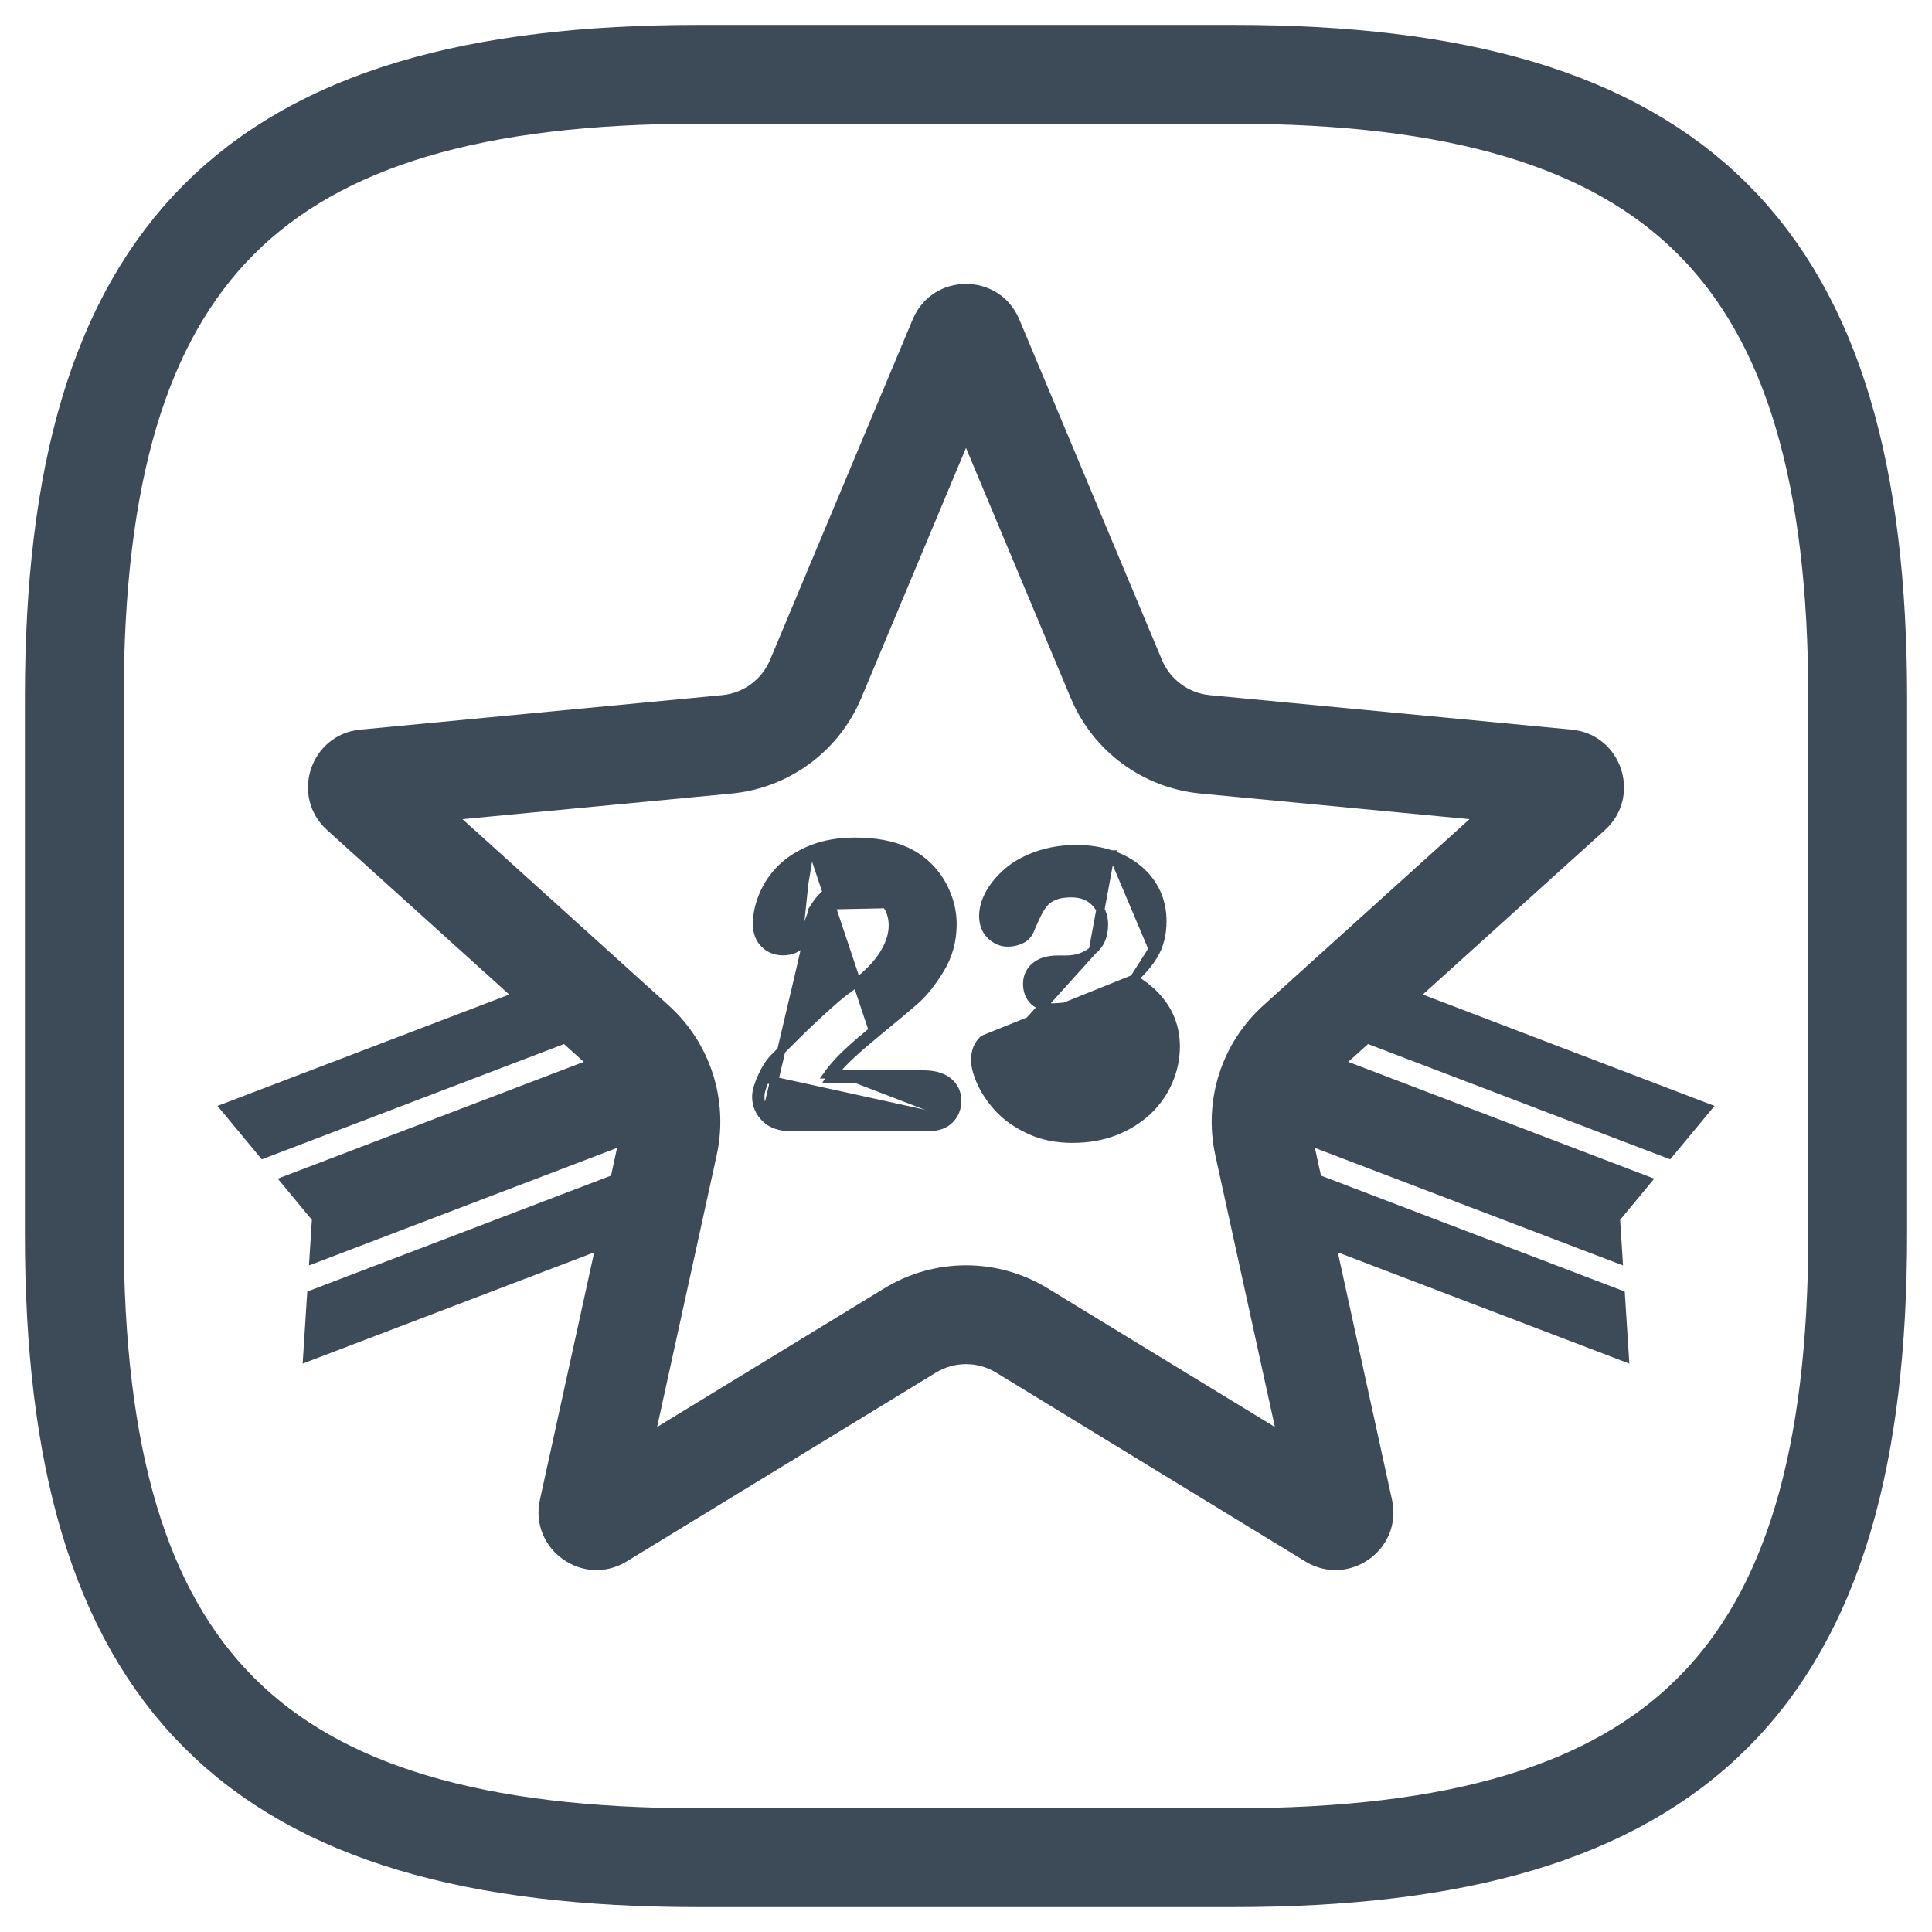
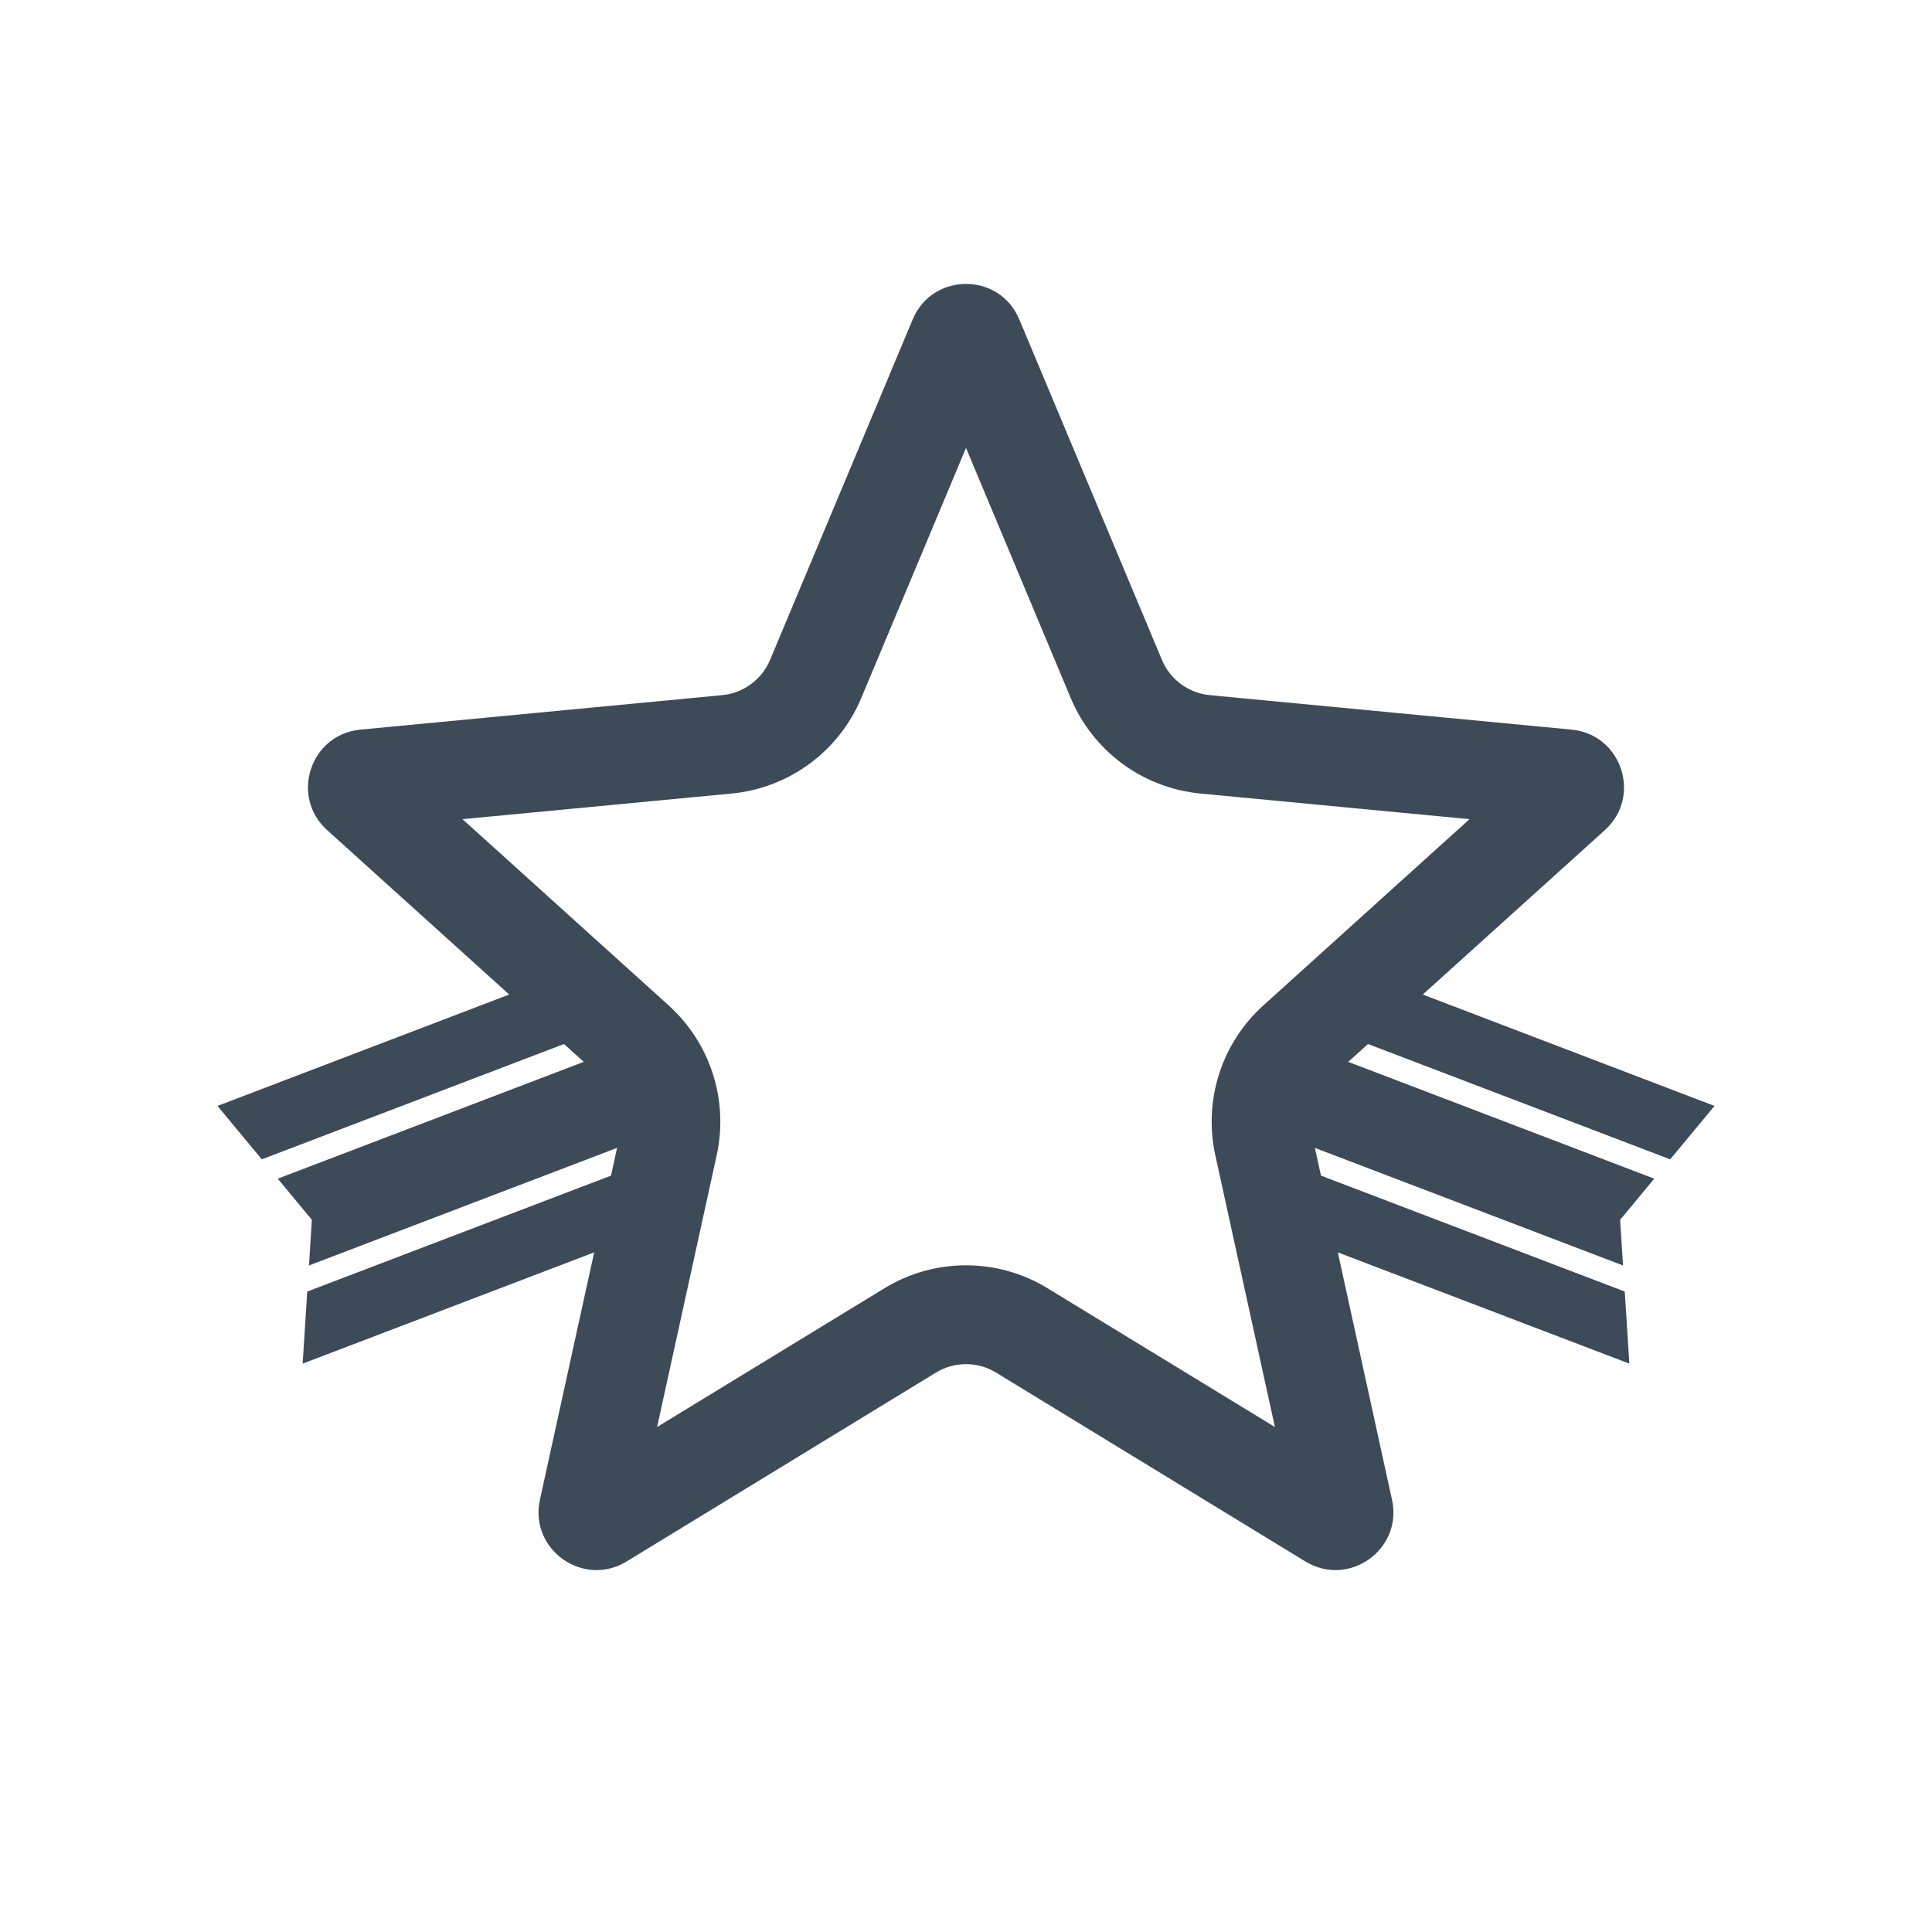
<svg xmlns="http://www.w3.org/2000/svg" width="26" height="26" viewBox="0 0 26 26" fill="none">
-   <path d="M9.4 25H16.6C22.6 25 25 22.6 25 16.6V9.4C25 3.4 22.6 1 16.6 1H9.4C3.4 1 1 3.4 1 9.4V16.6C1 22.6 3.4 25 9.4 25Z" stroke="#3D4A58" stroke-width="1.33" stroke-miterlimit="10" stroke-linecap="round" stroke-linejoin="round" />
  <path fill-rule="evenodd" clip-rule="evenodd" d="M11.59 9.395L13 6.028L14.41 9.395C14.71 10.111 15.381 10.605 16.154 10.679L19.776 11.024L17.002 13.53C16.44 14.037 16.193 14.806 16.355 15.546L17.157 19.204L14.098 17.337C13.424 16.925 12.576 16.925 11.902 17.337L8.843 19.204L9.645 15.546C9.807 14.806 9.56 14.037 8.998 13.53L6.224 11.024L9.846 10.679C10.619 10.605 11.29 10.111 11.59 9.395ZM12.283 4.298C12.549 3.662 13.451 3.662 13.717 4.298L15.637 8.881C15.748 9.145 15.995 9.328 16.281 9.355L21.15 9.819C21.823 9.883 22.1 10.717 21.598 11.171L19.147 13.384L23.073 14.883L22.477 15.602L18.41 14.05L18.144 14.29L22.262 15.862L21.803 16.416L21.842 17.03L17.695 15.448L17.777 15.821L21.865 17.381L21.927 18.351L18.004 16.854L18.733 20.183C18.88 20.852 18.153 21.37 17.568 21.014L13.405 18.472C13.156 18.32 12.844 18.32 12.595 18.472L8.432 21.014C7.847 21.37 7.12 20.852 7.266 20.183L7.996 16.854L4.073 18.351L4.135 17.381L8.223 15.821L8.304 15.448L4.158 17.03L4.197 16.416L3.738 15.862L7.856 14.29L7.59 14.05L3.523 15.602L2.927 14.883L6.853 13.384L4.402 11.171C3.9 10.717 4.176 9.883 4.85 9.819L9.719 9.355C10.005 9.328 10.252 9.145 10.363 8.881L12.283 4.298Z" fill="#3D4A58" />
-   <path d="M10.973 12.187C11.1 11.993 11.273 11.896 11.494 11.896C11.598 11.896 11.694 11.919 11.782 11.967C11.871 12.014 11.941 12.08 11.992 12.166L10.973 12.187ZM10.973 12.187C10.956 12.212 10.928 12.281 10.887 12.394C10.848 12.507 10.804 12.594 10.753 12.654M10.973 12.187L10.3 15.048M10.3 15.048L10.299 15.047C10.219 14.967 10.177 14.87 10.177 14.76C10.177 14.687 10.204 14.599 10.25 14.497C10.297 14.392 10.35 14.307 10.409 14.244L10.41 14.244L10.41 14.244C10.635 14.011 10.838 13.811 11.019 13.645C11.199 13.479 11.33 13.366 11.412 13.311C11.547 13.215 11.659 13.12 11.746 13.026L11.747 13.026C11.836 12.93 11.902 12.834 11.947 12.737L11.947 12.737C11.993 12.639 12.015 12.545 12.015 12.454C12.015 12.356 11.991 12.27 11.945 12.196L11.944 12.194L11.944 12.194C11.899 12.118 11.836 12.058 11.756 12.016L11.756 12.016L11.756 12.016C11.677 11.973 11.59 11.951 11.494 11.951C11.293 11.951 11.136 12.038 11.02 12.217L11.019 12.217L11.019 12.217C11.014 12.225 11.005 12.244 10.99 12.279C10.977 12.312 10.96 12.356 10.94 12.412C10.9 12.528 10.853 12.622 10.796 12.69M10.3 15.048C10.384 15.129 10.498 15.167 10.634 15.167H12.495C12.615 15.167 12.715 15.136 12.783 15.064M10.3 15.048L12.783 15.064M10.796 12.69C10.796 12.69 10.796 12.69 10.796 12.69L10.753 12.654M10.796 12.69C10.796 12.689 10.796 12.689 10.796 12.689L10.753 12.654M10.796 12.69C10.734 12.766 10.644 12.801 10.536 12.801C10.438 12.801 10.354 12.768 10.287 12.701C10.219 12.633 10.187 12.542 10.187 12.434C10.187 12.31 10.215 12.181 10.27 12.049C10.325 11.915 10.407 11.795 10.514 11.687L10.515 11.687L10.515 11.687C10.625 11.578 10.763 11.492 10.927 11.427M10.753 12.654C10.704 12.715 10.632 12.745 10.536 12.745C10.452 12.745 10.382 12.717 10.326 12.662C10.27 12.606 10.243 12.53 10.243 12.434C10.243 12.318 10.269 12.197 10.321 12.07C10.373 11.944 10.451 11.829 10.553 11.726C10.658 11.624 10.79 11.541 10.948 11.479M10.927 11.427C10.927 11.427 10.927 11.427 10.927 11.427L10.948 11.479M10.927 11.427C10.928 11.427 10.928 11.427 10.928 11.427L10.948 11.479M10.927 11.427C11.095 11.36 11.29 11.327 11.509 11.327C11.773 11.327 12.001 11.368 12.191 11.453L12.192 11.454L12.192 11.454C12.316 11.51 12.426 11.589 12.52 11.688C12.614 11.788 12.687 11.903 12.739 12.034C12.792 12.164 12.819 12.299 12.819 12.439C12.819 12.658 12.764 12.859 12.654 13.04C12.549 13.213 12.441 13.351 12.328 13.454L12.327 13.454L12.327 13.454C12.218 13.551 12.036 13.703 11.782 13.911M10.948 11.479L11.747 13.868M11.782 13.911C11.782 13.911 11.782 13.911 11.782 13.911L11.747 13.868M11.782 13.911C11.782 13.911 11.782 13.911 11.782 13.911L11.747 13.868M11.782 13.911C11.53 14.118 11.36 14.276 11.269 14.386L11.268 14.387L11.268 14.387C11.248 14.409 11.229 14.433 11.209 14.459M11.747 13.868C11.494 14.075 11.32 14.236 11.226 14.351C11.198 14.382 11.169 14.418 11.14 14.459H11.209M11.209 14.459H12.422C12.56 14.459 12.674 14.487 12.757 14.552C12.84 14.617 12.882 14.707 12.882 14.816C12.882 14.912 12.849 14.996 12.783 15.064M11.209 14.459C11.196 14.477 11.182 14.495 11.169 14.515H12.422C12.553 14.515 12.653 14.542 12.723 14.596C12.792 14.65 12.826 14.723 12.826 14.816C12.826 14.898 12.798 14.968 12.743 15.025M12.783 15.064L10.301 14.52C10.255 14.619 10.232 14.699 10.232 14.76C10.232 14.854 10.268 14.937 10.339 15.008C10.409 15.077 10.508 15.111 10.634 15.111H12.495C12.606 15.111 12.689 15.083 12.743 15.025M12.783 15.064C12.783 15.064 12.783 15.064 12.783 15.064L12.743 15.025M12.783 15.064C12.783 15.064 12.783 15.064 12.783 15.064L12.743 15.025M14.708 12.79L14.709 12.79C14.806 12.711 14.857 12.598 14.857 12.441C14.857 12.325 14.818 12.228 14.739 12.146L14.739 12.146C14.662 12.064 14.557 12.021 14.418 12.021C14.319 12.021 14.242 12.035 14.184 12.06C14.125 12.085 14.081 12.118 14.048 12.158C14.013 12.2 13.979 12.257 13.945 12.328C13.911 12.402 13.88 12.471 13.852 12.537L13.851 12.538L13.851 12.538C13.827 12.588 13.786 12.624 13.733 12.648C13.681 12.672 13.622 12.684 13.558 12.684C13.474 12.684 13.399 12.649 13.333 12.588L13.332 12.586L13.332 12.586C13.264 12.519 13.232 12.431 13.232 12.327C13.232 12.228 13.261 12.127 13.317 12.025L13.317 12.025C13.375 11.92 13.457 11.823 13.562 11.732L13.562 11.731L13.562 11.731C13.671 11.639 13.805 11.565 13.962 11.511C14.12 11.455 14.296 11.427 14.488 11.427C14.657 11.427 14.812 11.451 14.953 11.498M14.708 12.79L14.936 11.551M14.708 12.79C14.608 12.872 14.488 12.914 14.344 12.914H14.241C14.114 12.914 14.009 12.94 13.935 13.002C13.861 13.062 13.823 13.143 13.823 13.24C13.823 13.335 13.853 13.415 13.917 13.475L13.917 13.475L13.918 13.476C13.982 13.533 14.068 13.558 14.17 13.558C14.193 13.558 14.242 13.555 14.312 13.548C14.382 13.541 14.432 13.538 14.463 13.538C14.644 13.538 14.778 13.591 14.873 13.69L14.873 13.691C14.968 13.789 15.019 13.928 15.019 14.114C15.019 14.238 14.99 14.345 14.932 14.436L14.931 14.437C14.874 14.53 14.801 14.6 14.713 14.647C14.624 14.693 14.533 14.716 14.438 14.716C14.268 14.716 14.143 14.664 14.055 14.566C13.962 14.458 13.871 14.291 13.785 14.06C13.766 14.007 13.728 13.965 13.676 13.934L14.708 12.79ZM14.953 11.498C14.953 11.498 14.953 11.498 14.954 11.498L14.936 11.551M14.953 11.498C14.953 11.498 14.953 11.498 14.953 11.498L14.936 11.551M14.953 11.498C15.094 11.544 15.218 11.612 15.323 11.701C15.428 11.79 15.508 11.894 15.563 12.014C15.617 12.132 15.643 12.26 15.643 12.396C15.643 12.572 15.605 12.728 15.524 12.859M14.936 11.551C15.071 11.595 15.188 11.659 15.287 11.743C15.387 11.828 15.462 11.925 15.512 12.037C15.563 12.148 15.588 12.267 15.588 12.396C15.588 12.564 15.551 12.709 15.477 12.83M15.524 12.859C15.524 12.859 15.524 12.859 15.524 12.859L15.477 12.83M15.524 12.859C15.459 12.967 15.37 13.071 15.259 13.172M15.524 12.859C15.524 12.859 15.524 12.859 15.524 12.859L15.477 12.83M15.477 12.83L15.259 13.172M15.259 13.172C15.365 13.236 15.457 13.306 15.534 13.385C15.63 13.481 15.702 13.588 15.751 13.707C15.799 13.823 15.823 13.95 15.823 14.084C15.823 14.245 15.79 14.401 15.725 14.551C15.661 14.702 15.566 14.836 15.442 14.954L15.441 14.954C15.316 15.07 15.168 15.162 14.996 15.228L14.996 15.228C14.825 15.293 14.637 15.325 14.433 15.325C14.224 15.325 14.035 15.288 13.866 15.212C13.701 15.137 13.562 15.043 13.452 14.929L13.452 14.929L13.452 14.929C13.346 14.816 13.264 14.698 13.207 14.575L13.207 14.575L13.207 14.575C13.153 14.455 13.123 14.351 13.123 14.264C13.123 14.153 13.159 14.059 13.234 13.988C13.234 13.988 13.234 13.988 13.234 13.988L15.259 13.172Z" fill="#3D4A58" stroke="#3D4A58" stroke-width="0.111" />
</svg>